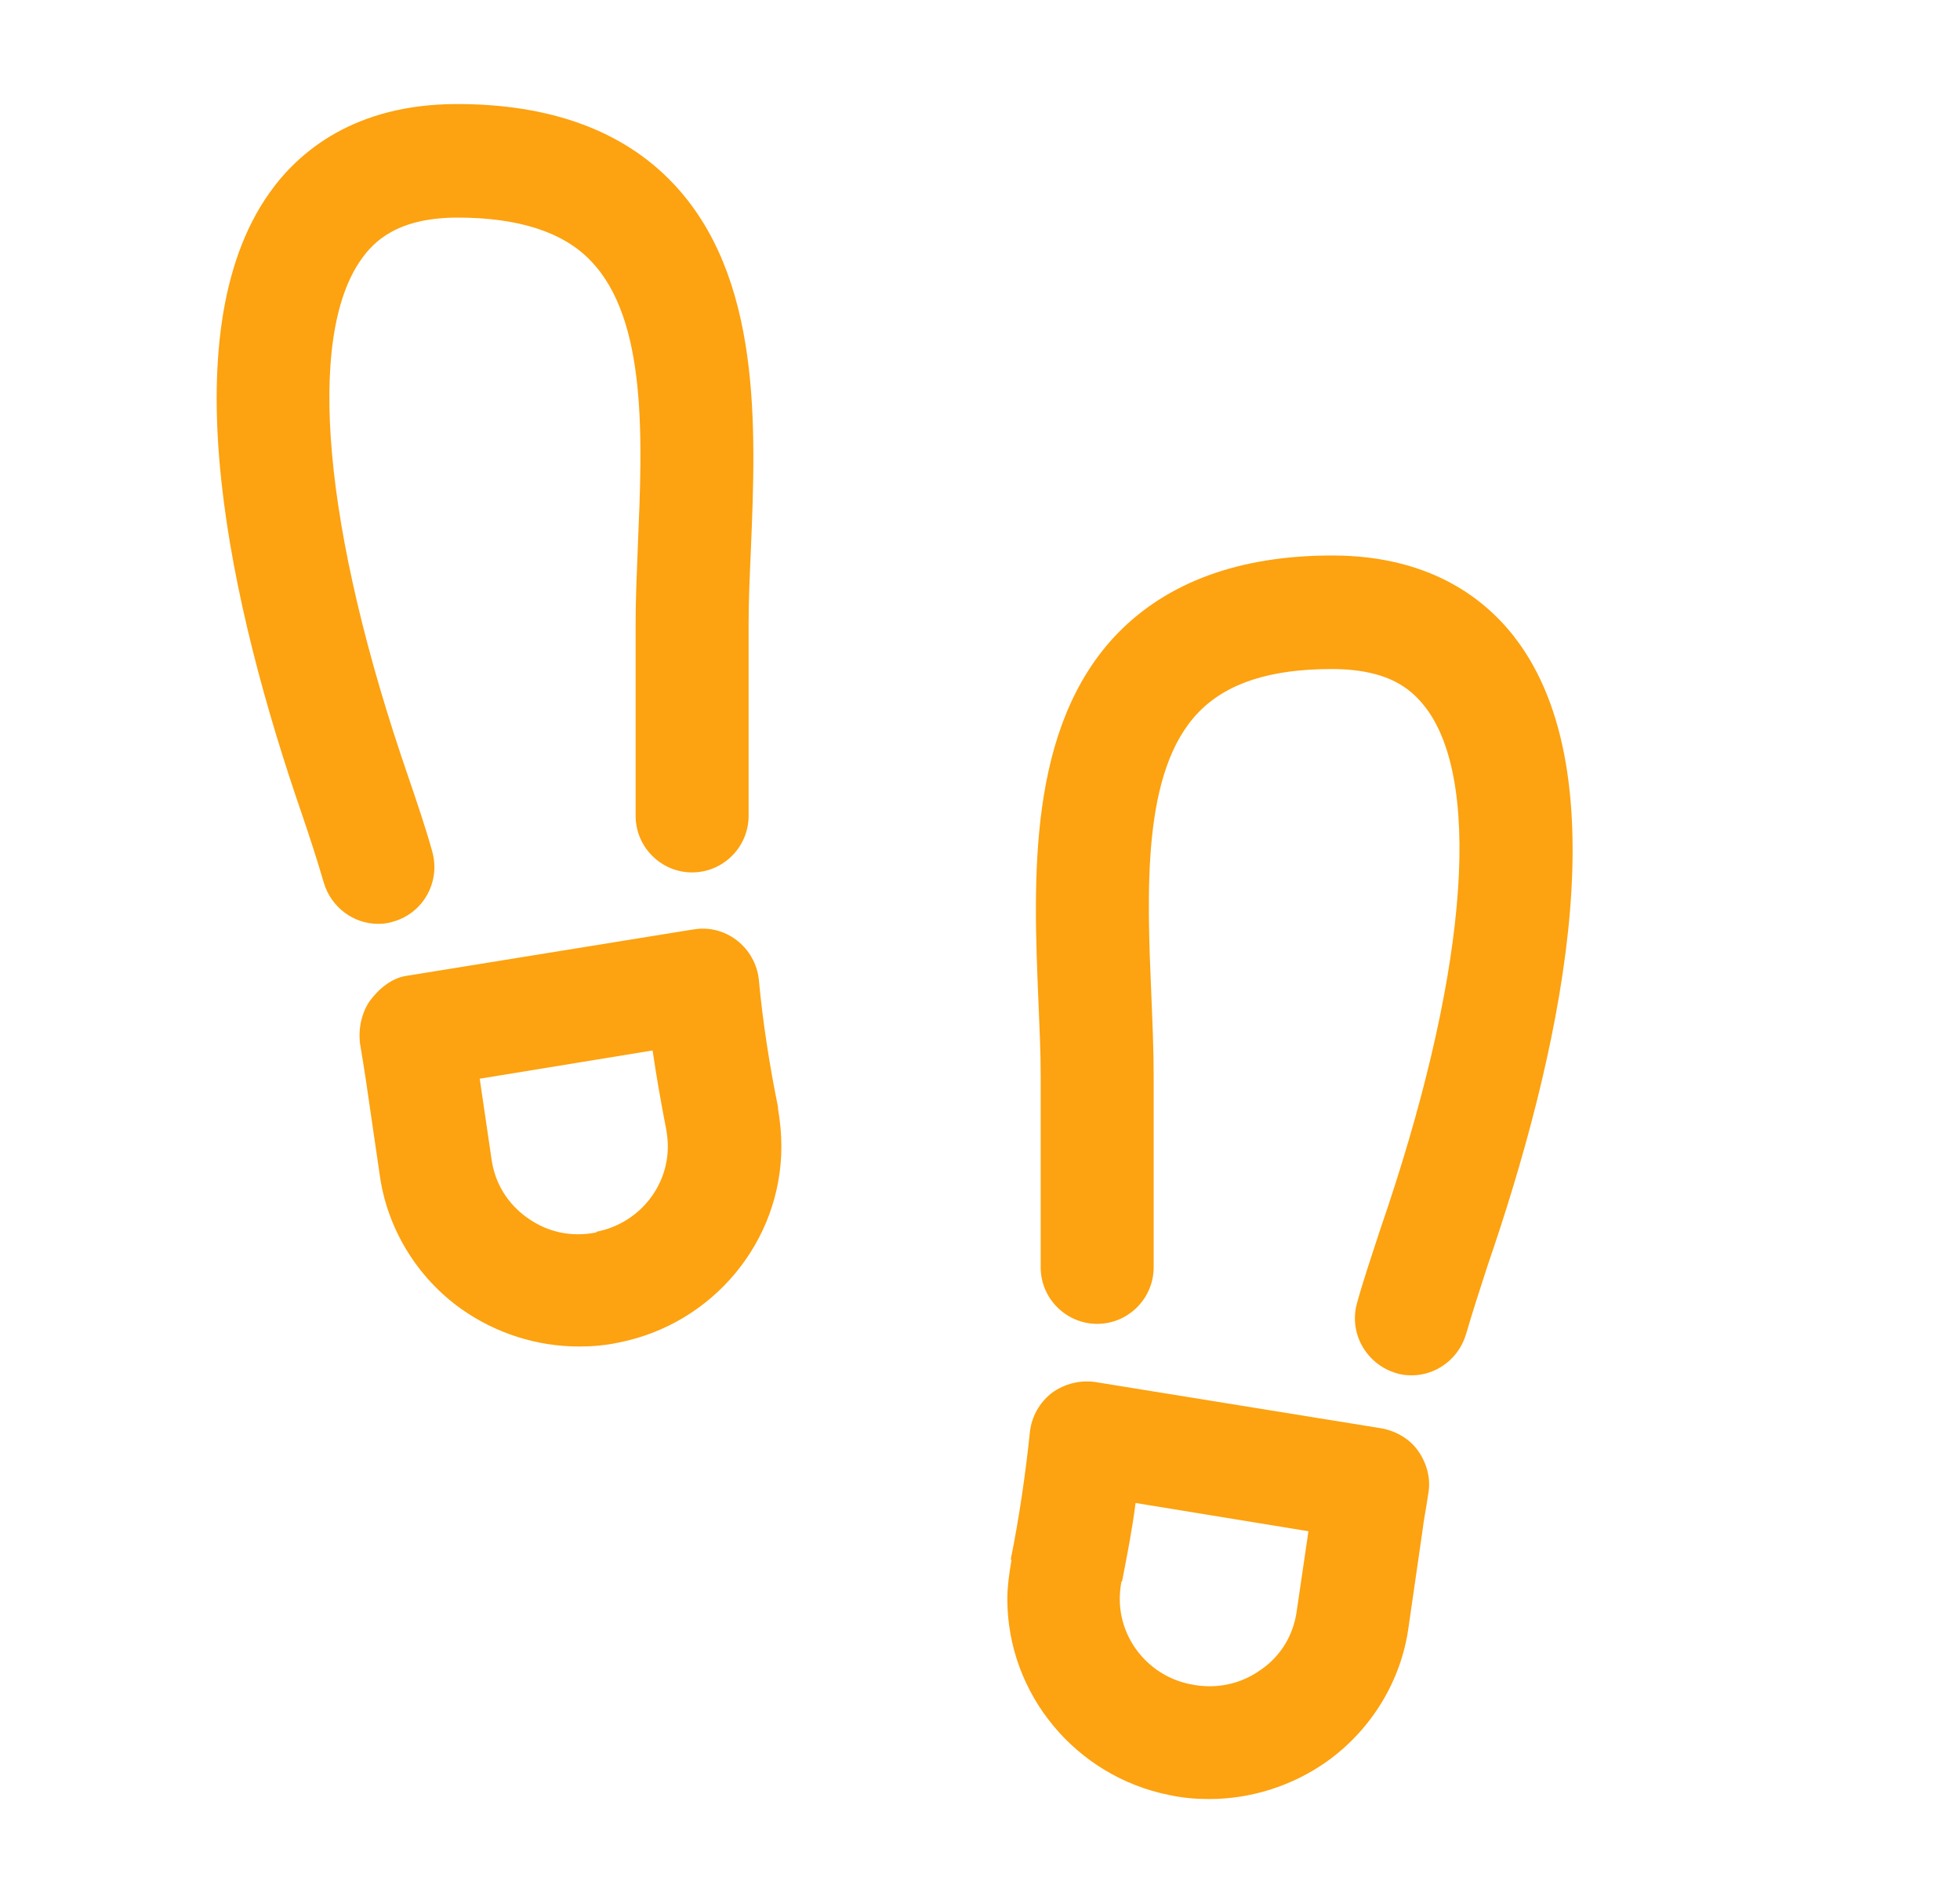
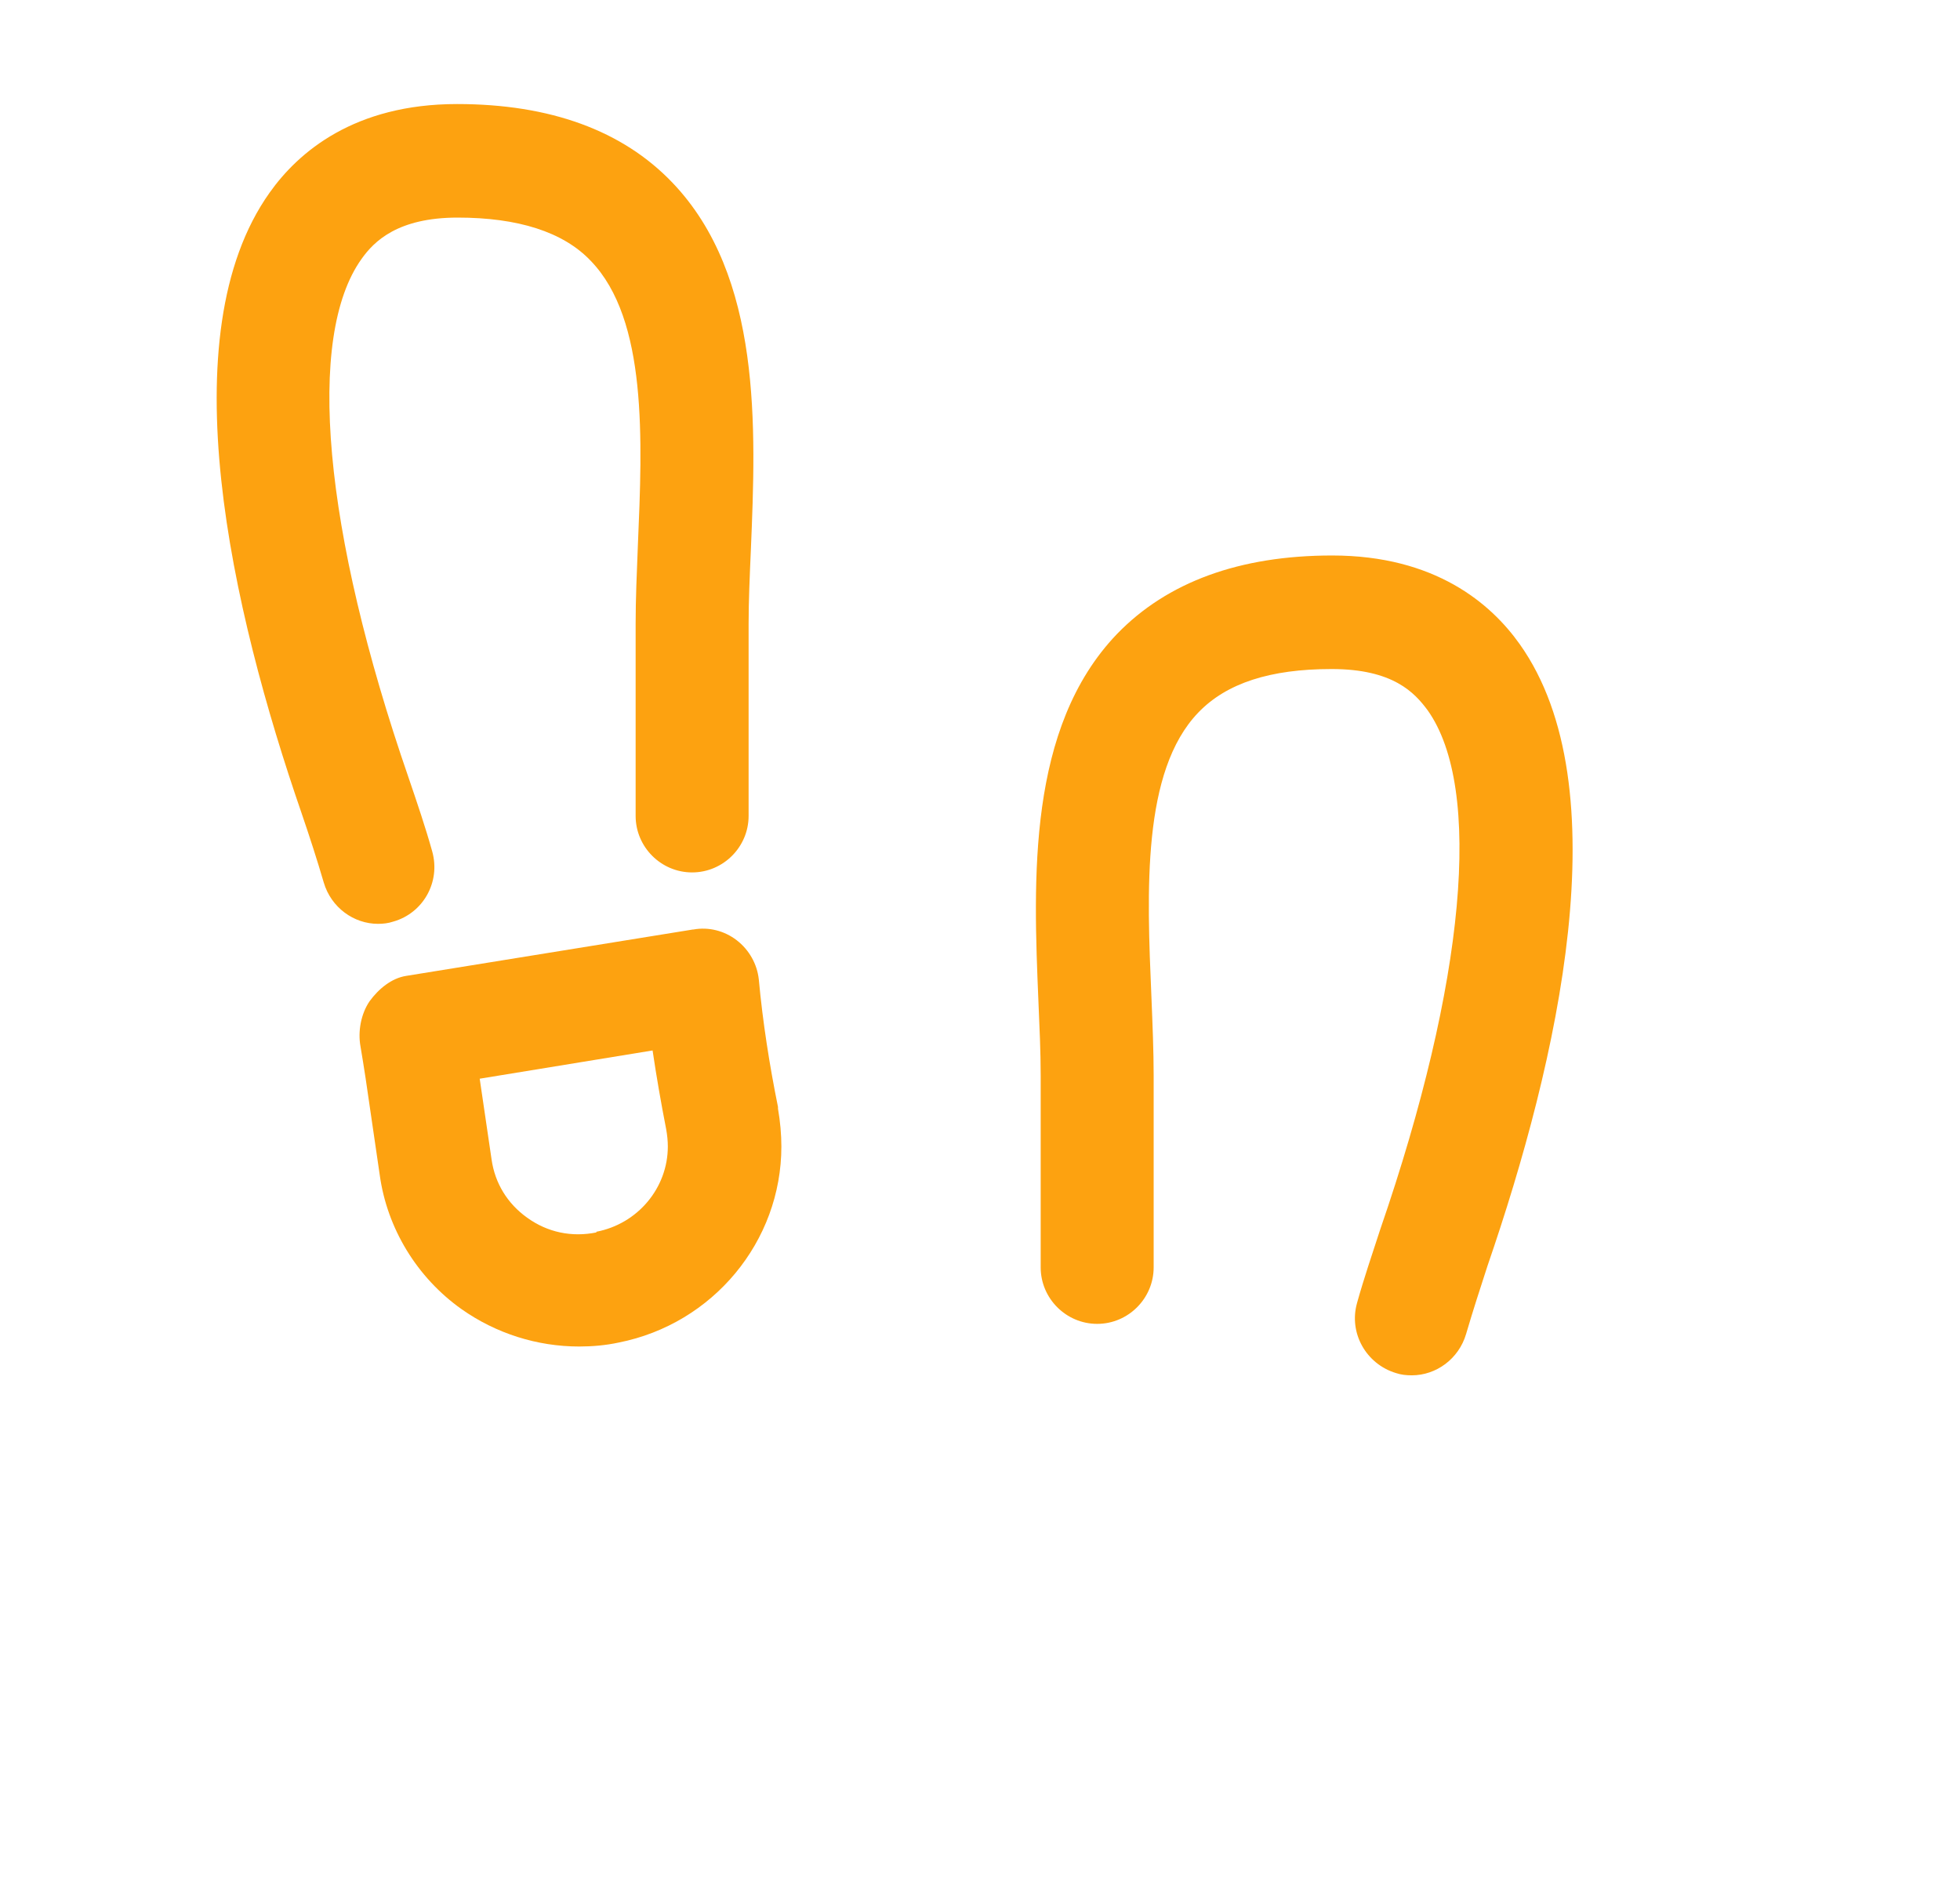
<svg xmlns="http://www.w3.org/2000/svg" width="103" height="100" viewBox="0 0 103 100" fill="none">
  <g clip-path="url(#clip0_125_362)">
    <path d="M24.021 5.467C18.618 5.467 15.679 7.99 14.165 10.128C8.851 17.609 12.146 32.008 15.857 42.754C16.273 43.971 16.659 45.159 17.015 46.376C17.401 47.682 18.588 48.543 19.865 48.543C20.132 48.543 20.399 48.514 20.666 48.425C22.24 47.979 23.16 46.346 22.715 44.743C22.359 43.467 21.913 42.16 21.468 40.854C16.985 27.881 16.065 17.697 19.004 13.6C19.657 12.68 20.904 11.433 24.051 11.433C27.198 11.433 29.602 12.175 31.057 13.719C34.026 16.807 33.759 23.1 33.521 28.652C33.462 30.107 33.403 31.502 33.403 32.778V42.872C33.403 44.505 34.738 45.841 36.371 45.841C38.004 45.841 39.34 44.505 39.34 42.872V32.778C39.34 31.591 39.399 30.255 39.459 28.889C39.726 22.477 40.053 14.521 35.332 9.593C32.72 6.862 28.92 5.467 24.021 5.467L24.021 5.467Z" fill="#FDA210" />
    <path d="M36.401 48.842L21.35 51.277C20.578 51.395 19.895 51.959 19.42 52.613C18.975 53.266 18.797 54.186 18.945 54.988C19.034 55.522 19.123 56.056 19.212 56.65L19.954 61.727C20.34 64.547 21.914 67.13 24.259 68.792C26.07 70.069 28.237 70.752 30.434 70.752C31.117 70.752 31.829 70.692 32.512 70.544C37.47 69.564 41.062 65.23 41.062 60.242C41.062 59.619 41.003 58.936 40.884 58.253V58.164C40.439 55.967 40.083 53.711 39.875 51.455C39.786 50.653 39.37 49.911 38.717 49.406C38.064 48.902 37.233 48.694 36.431 48.842H36.401ZM31.354 64.755C30.048 65.022 28.772 64.755 27.703 63.983C26.664 63.241 26.011 62.172 25.833 60.925L25.209 56.68L34.294 55.196C34.501 56.591 34.739 57.957 35.006 59.322C35.065 59.649 35.095 59.946 35.095 60.242C35.095 62.41 33.522 64.31 31.325 64.725L31.354 64.755Z" fill="#FDA210" />
    <path d="M71.314 68.466C70.868 70.04 71.789 71.673 73.362 72.148C73.629 72.237 73.897 72.266 74.193 72.266C75.47 72.266 76.657 71.405 77.043 70.099C77.4 68.882 77.786 67.694 78.172 66.507C81.883 55.73 85.178 41.332 79.864 33.849C78.35 31.712 75.411 29.188 70.008 29.188C65.139 29.188 61.339 30.583 58.697 33.315C53.976 38.243 54.303 46.199 54.57 52.611C54.629 53.976 54.689 55.282 54.689 56.499V66.593C54.689 68.226 56.025 69.562 57.658 69.562C59.29 69.562 60.626 68.226 60.626 66.593V56.499C60.626 55.223 60.567 53.828 60.508 52.373C60.27 46.822 60.003 40.528 62.972 37.44C64.456 35.897 66.742 35.154 69.978 35.154C73.214 35.154 74.342 36.401 75.025 37.322C77.934 41.419 77.014 51.601 72.531 64.604C72.115 65.881 71.67 67.187 71.314 68.463L71.314 68.466Z" fill="#FDA210" />
-     <path d="M53.145 81.942V82.031C53.026 82.714 52.937 83.397 52.937 84.02C52.937 89.008 56.529 93.342 61.457 94.322C62.14 94.47 62.853 94.53 63.535 94.53C65.732 94.53 67.899 93.847 69.71 92.57C72.056 90.908 73.629 88.325 74.015 85.534L74.757 80.398C74.817 79.864 74.936 79.329 75.054 78.498C75.203 77.726 74.995 76.925 74.55 76.272C74.104 75.619 73.392 75.203 72.62 75.055L57.568 72.62C56.767 72.501 55.936 72.709 55.282 73.184C54.629 73.689 54.214 74.431 54.124 75.233C53.887 77.489 53.56 79.745 53.115 81.942L53.145 81.942ZM58.964 83.1C59.231 81.734 59.498 80.369 59.676 78.974L68.76 80.458L68.137 84.703C67.959 85.92 67.306 87.019 66.267 87.731C65.198 88.503 63.892 88.77 62.586 88.503C60.418 88.088 58.845 86.188 58.845 84.02C58.845 83.724 58.875 83.397 58.934 83.1L58.964 83.1Z" fill="#FDA210" />
  </g>
  <defs>
    <clipPath id="clip0_125_362">
      <rect width="102.273" height="100" fill="white" />
    </clipPath>
  </defs>
</svg>